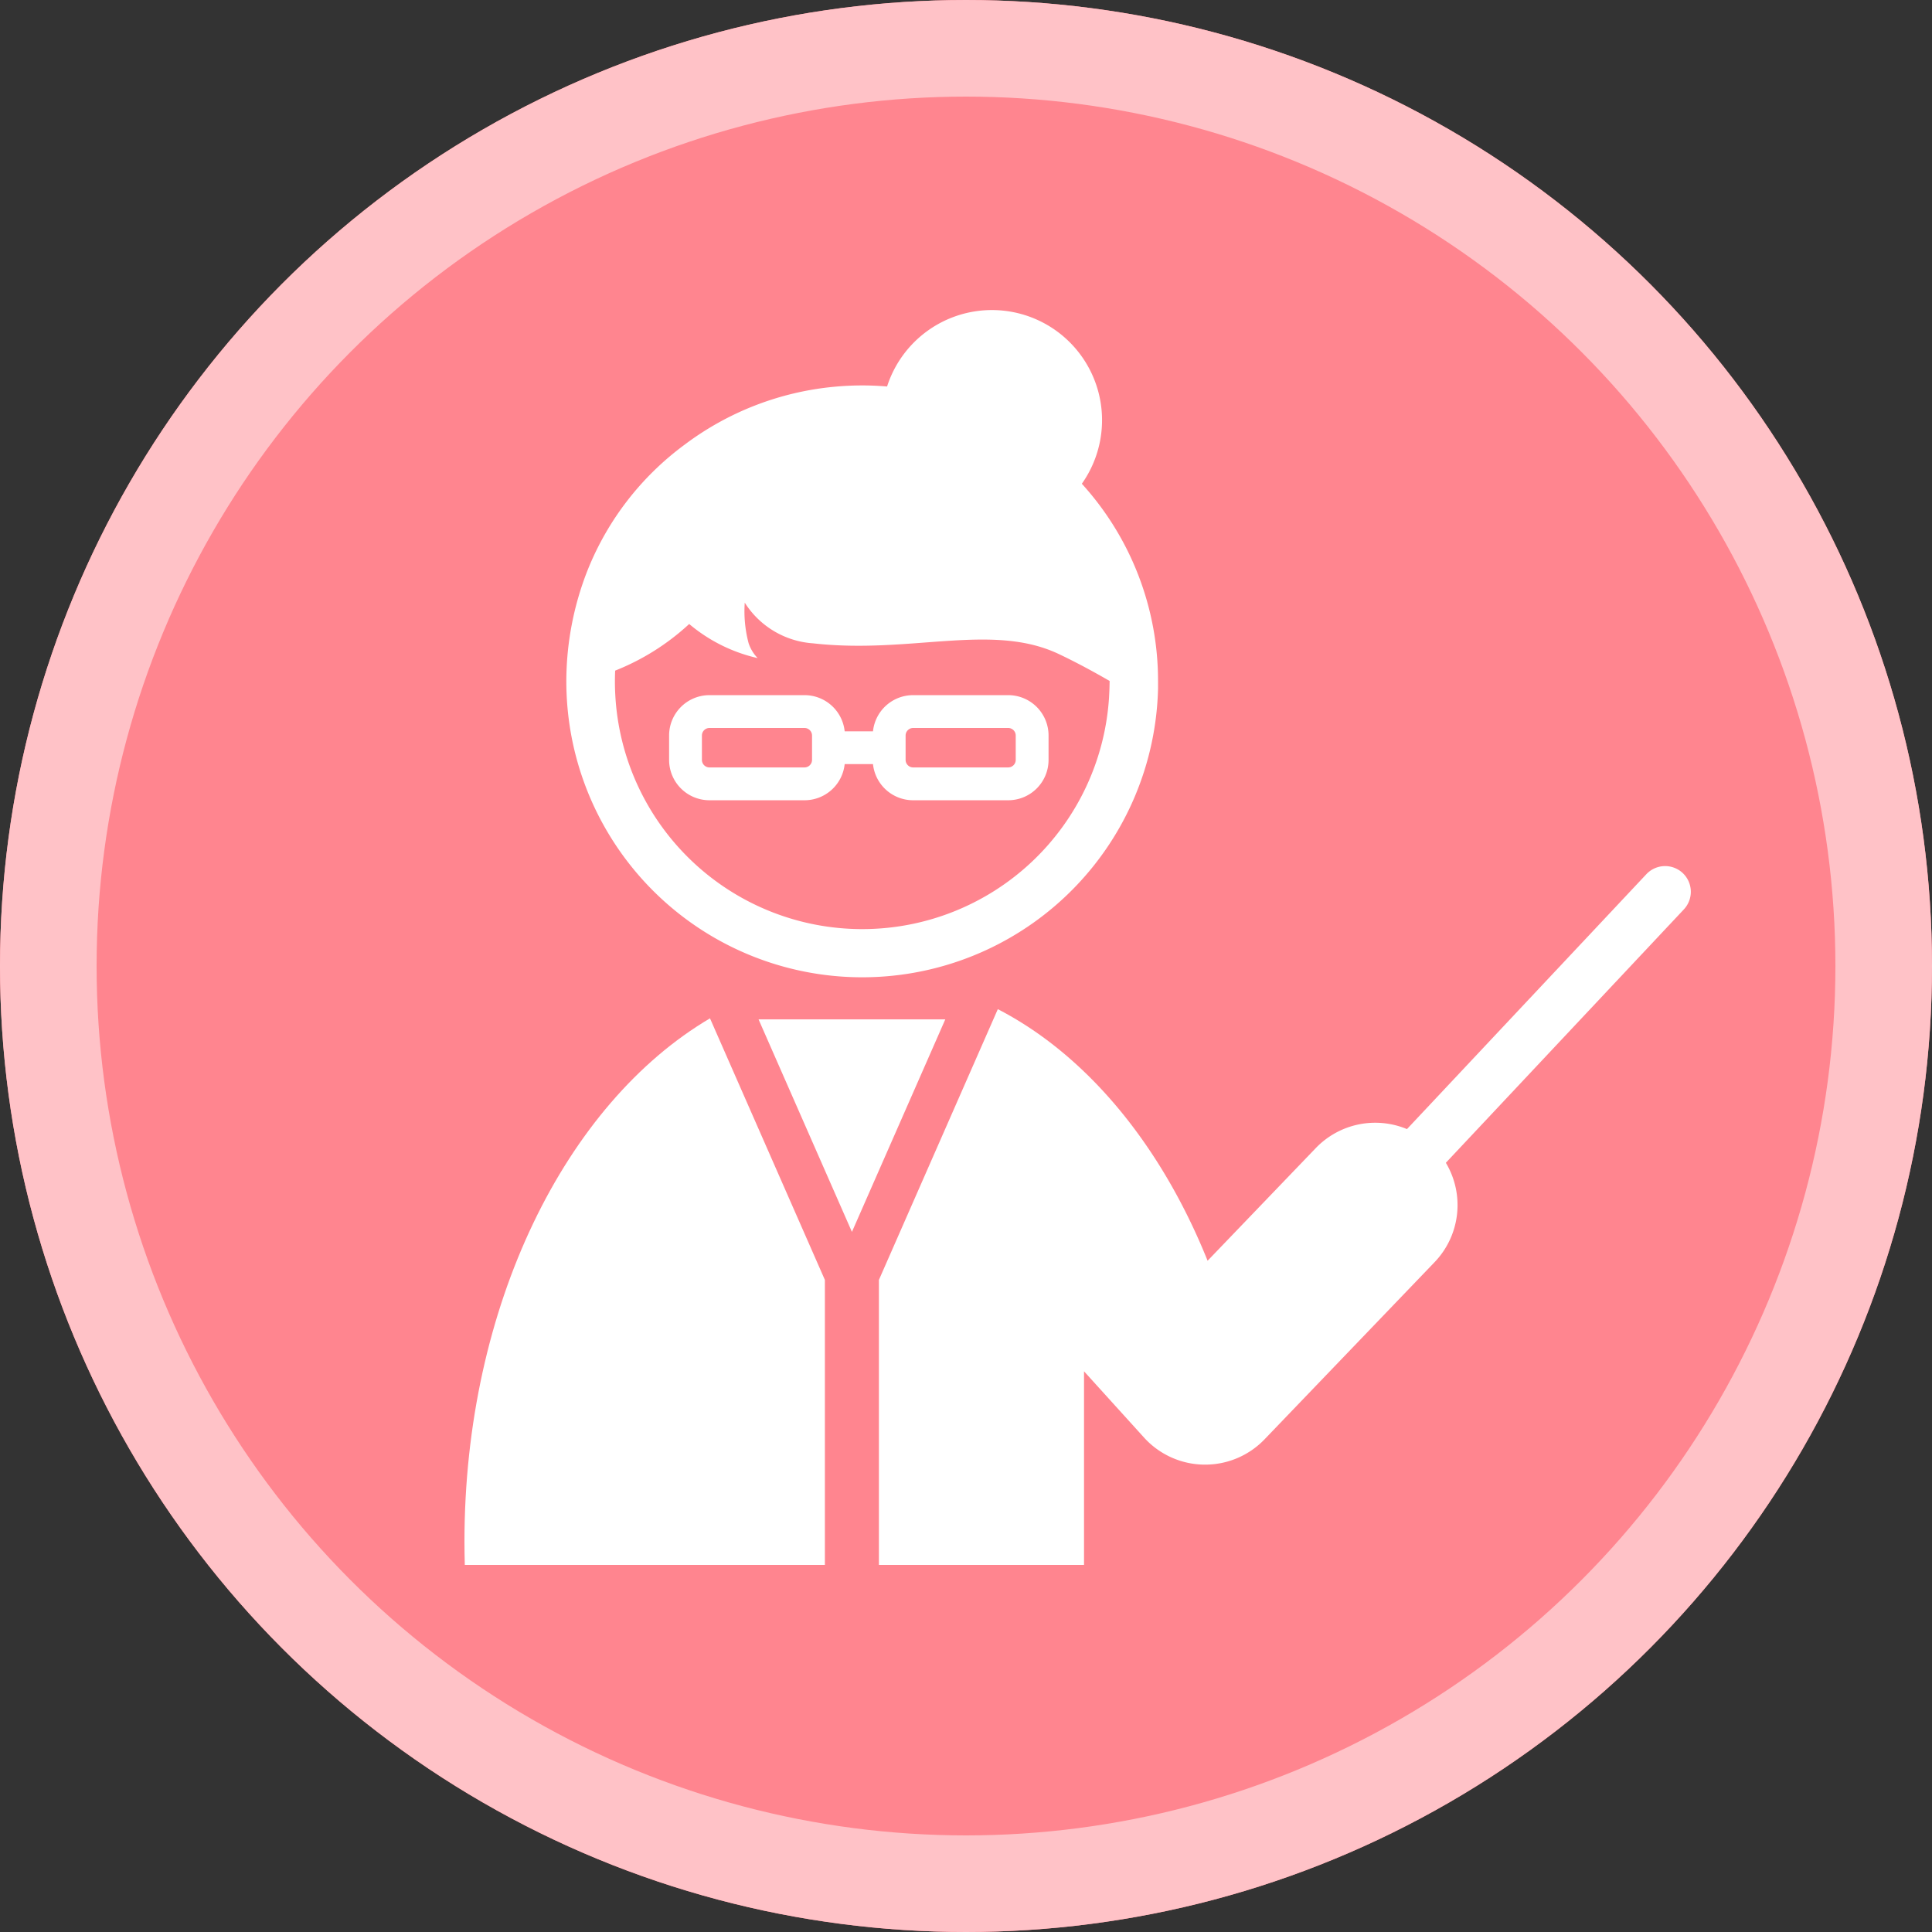
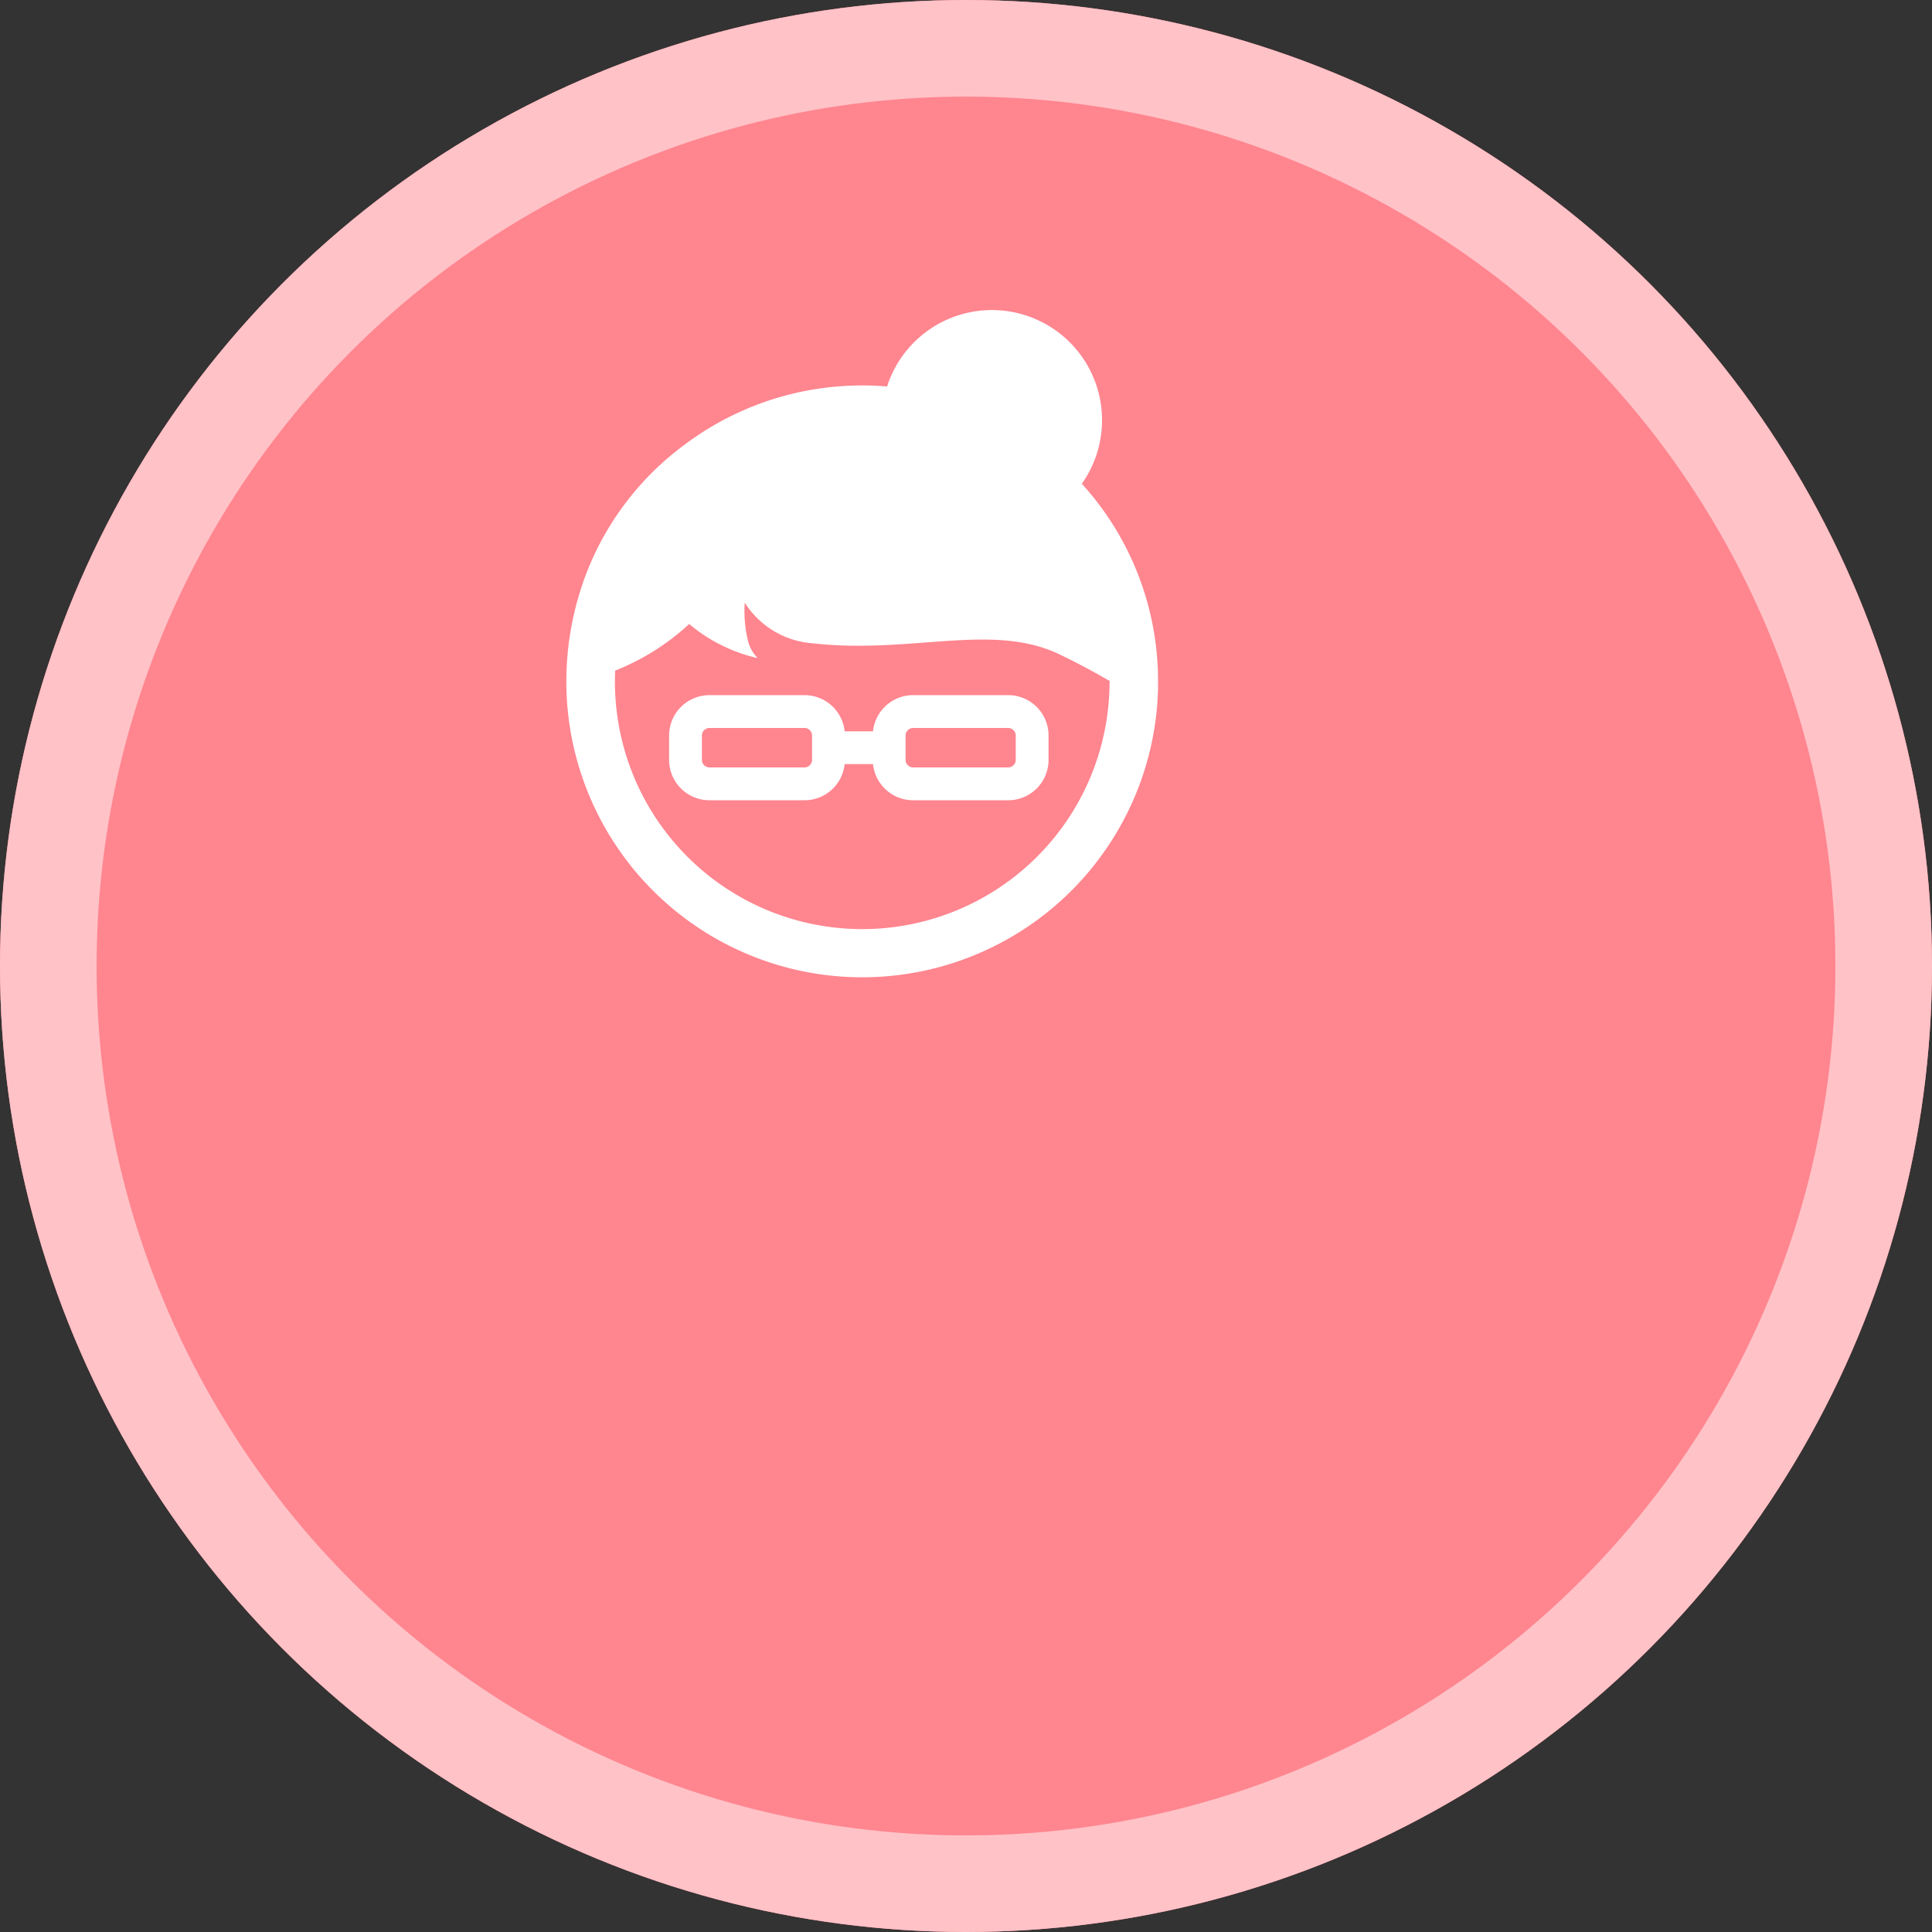
<svg xmlns="http://www.w3.org/2000/svg" height="100" viewBox="0 0 100 100" width="100">
  <rect x="0" y="0" width="100" height="100" fill="#333333" stroke="none" />
  <g fill="#ff858f" stroke="#ffc2c7" stroke-width="5">
    <circle cx="50" cy="50" r="50" stroke="none" />
    <circle cx="50" cy="50" fill="none" r="47.5" />
  </g>
  <g fill="#fff">
-     <path d="m255.086 437.111h9.665l-4.832 11z" transform="translate(-215.823 -384.348)" />
-     <path d="m140.179 450.175-5.947-13.54c-7.461 4.4-12.709 14.875-12.709 27.092 0 .4.007.8.018 1.2h18.638z" transform="translate(-97.483 -383.926)" />
-     <path d="m351.365 367.855a1.333 1.333 0 0 0 -1.884.059l-12.391 13.193a4.265 4.265 0 0 0 -4.719.982l-5.6 5.832c-2.405-5.982-6.248-10.641-10.858-13.022l-6.155 14.015v14.751h10.617v-10.021l3.107 3.43a4.264 4.264 0 0 0 3.1 1.4h.062a4.264 4.264 0 0 0 3.076-1.311l8.8-9.169a4.265 4.265 0 0 0 .583-5.143l12.317-13.114a1.332 1.332 0 0 0 -.055-1.882z" transform="translate(-264.266 -322.665)" />
    <path d="m194.466 124.12a5.7 5.7 0 1 0 -10.081-5.034c-.426-.036-.855-.055-1.286-.055-.474 0-.959.023-1.442.068a15.254 15.254 0 0 0 -7.754 3 14.981 14.981 0 0 0 -5.014 6.482 15.72 15.72 0 0 0 -1.106 5.766 15.5 15.5 0 0 0 .154 2.17 15.316 15.316 0 0 0 30.473-1.783c0-.129 0-.258 0-.387a15.163 15.163 0 0 0 -3.944-10.227zm1.412 10.99a12.8 12.8 0 0 1 -25.561-.066c-.013-.235-.019-.47-.019-.7 0-.185.005-.369.013-.552a12.315 12.315 0 0 0 3.831-2.413 8.369 8.369 0 0 0 3.543 1.765 2.044 2.044 0 0 1 -.467-.77 6.447 6.447 0 0 1 -.2-2.1 4.55 4.55 0 0 0 3.541 2.106c5.056.57 9.249-1.092 12.722.557.954.453 1.88.961 2.623 1.391v.011c-.004.252-.011.502-.027.771z" transform="translate(-138.47 -99.081)" />
    <path d="m232.01 289.868h-4.928a2.088 2.088 0 0 0 -2.074 1.871h-1.466a2.088 2.088 0 0 0 -2.074-1.871h-4.928a2.088 2.088 0 0 0 -2.085 2.085v1.27a2.088 2.088 0 0 0 2.085 2.085h4.928a2.088 2.088 0 0 0 2.074-1.871h1.466a2.088 2.088 0 0 0 2.074 1.871h4.928a2.088 2.088 0 0 0 2.085-2.085v-1.27a2.088 2.088 0 0 0 -2.085-2.085zm-10.157 3.355a.391.391 0 0 1 -.386.386h-4.928a.391.391 0 0 1 -.386-.386v-1.27a.391.391 0 0 1 .386-.386h4.928a.391.391 0 0 1 .386.386zm10.543 0a.391.391 0 0 1 -.386.386h-4.928a.391.391 0 0 1 -.386-.386v-1.27a.391.391 0 0 1 .386-.386h4.928a.391.391 0 0 1 .386.386z" transform="translate(-179.822 -253.887)" />
  </g>
</svg>